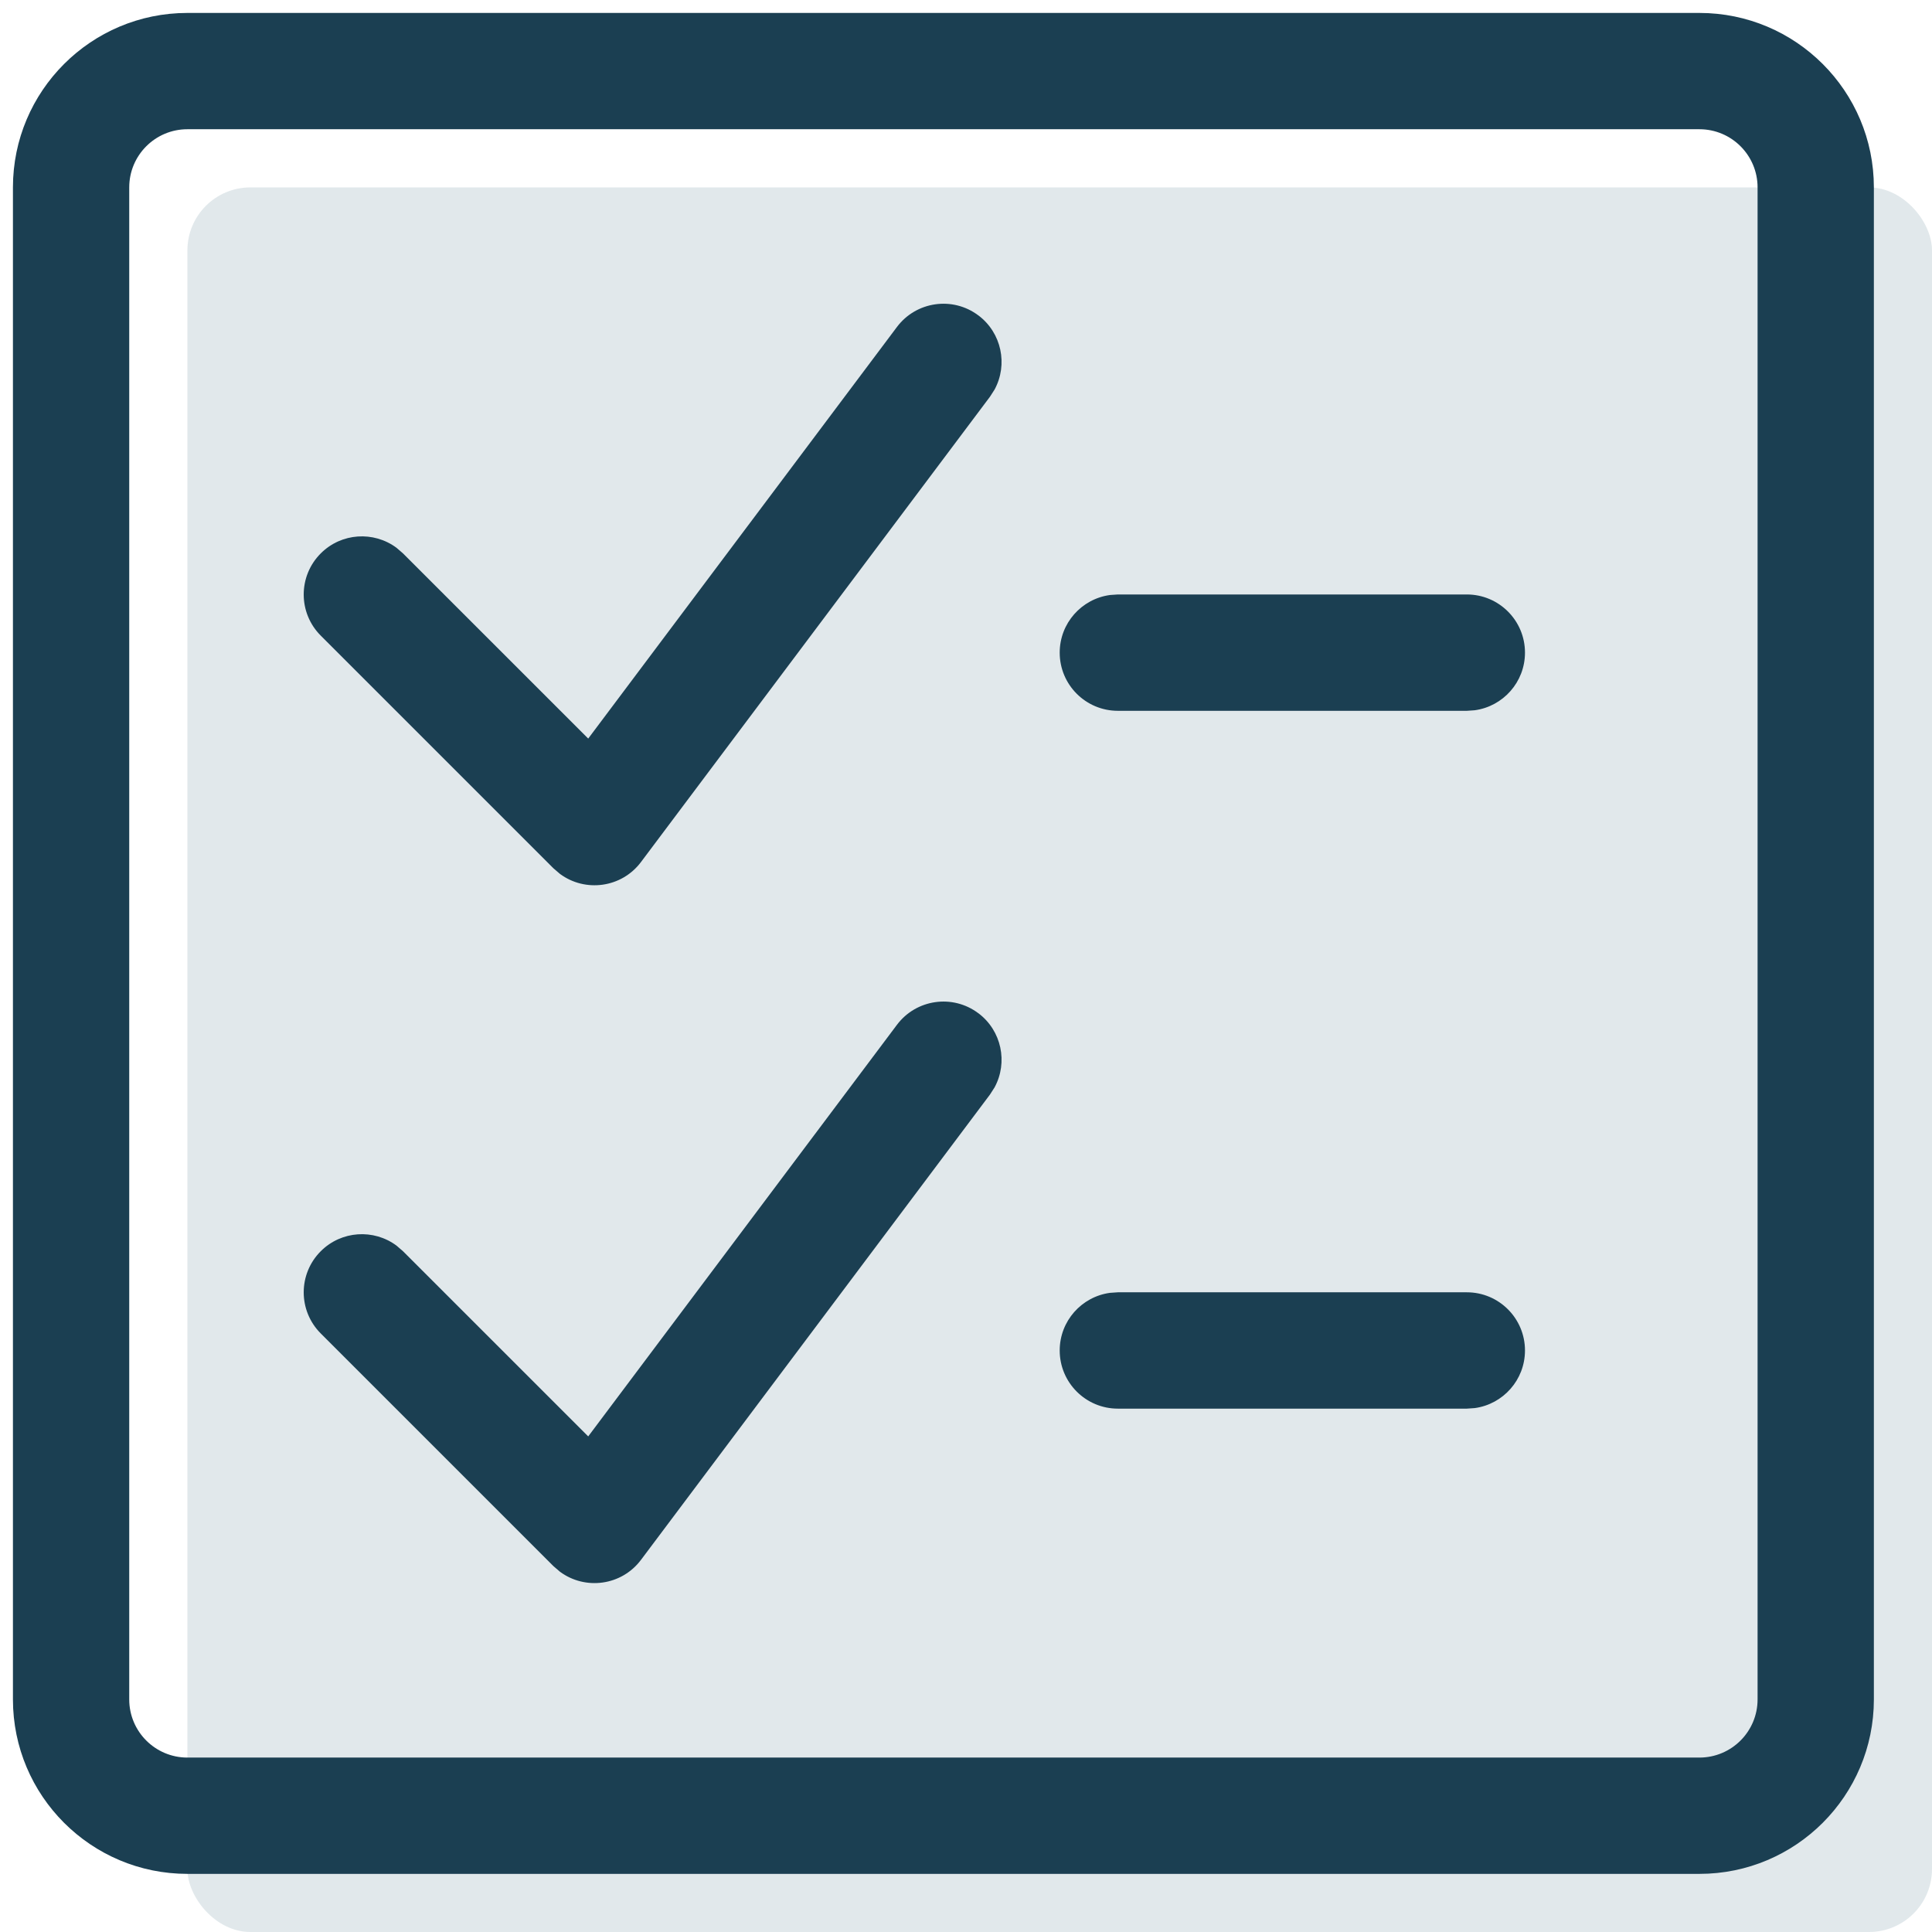
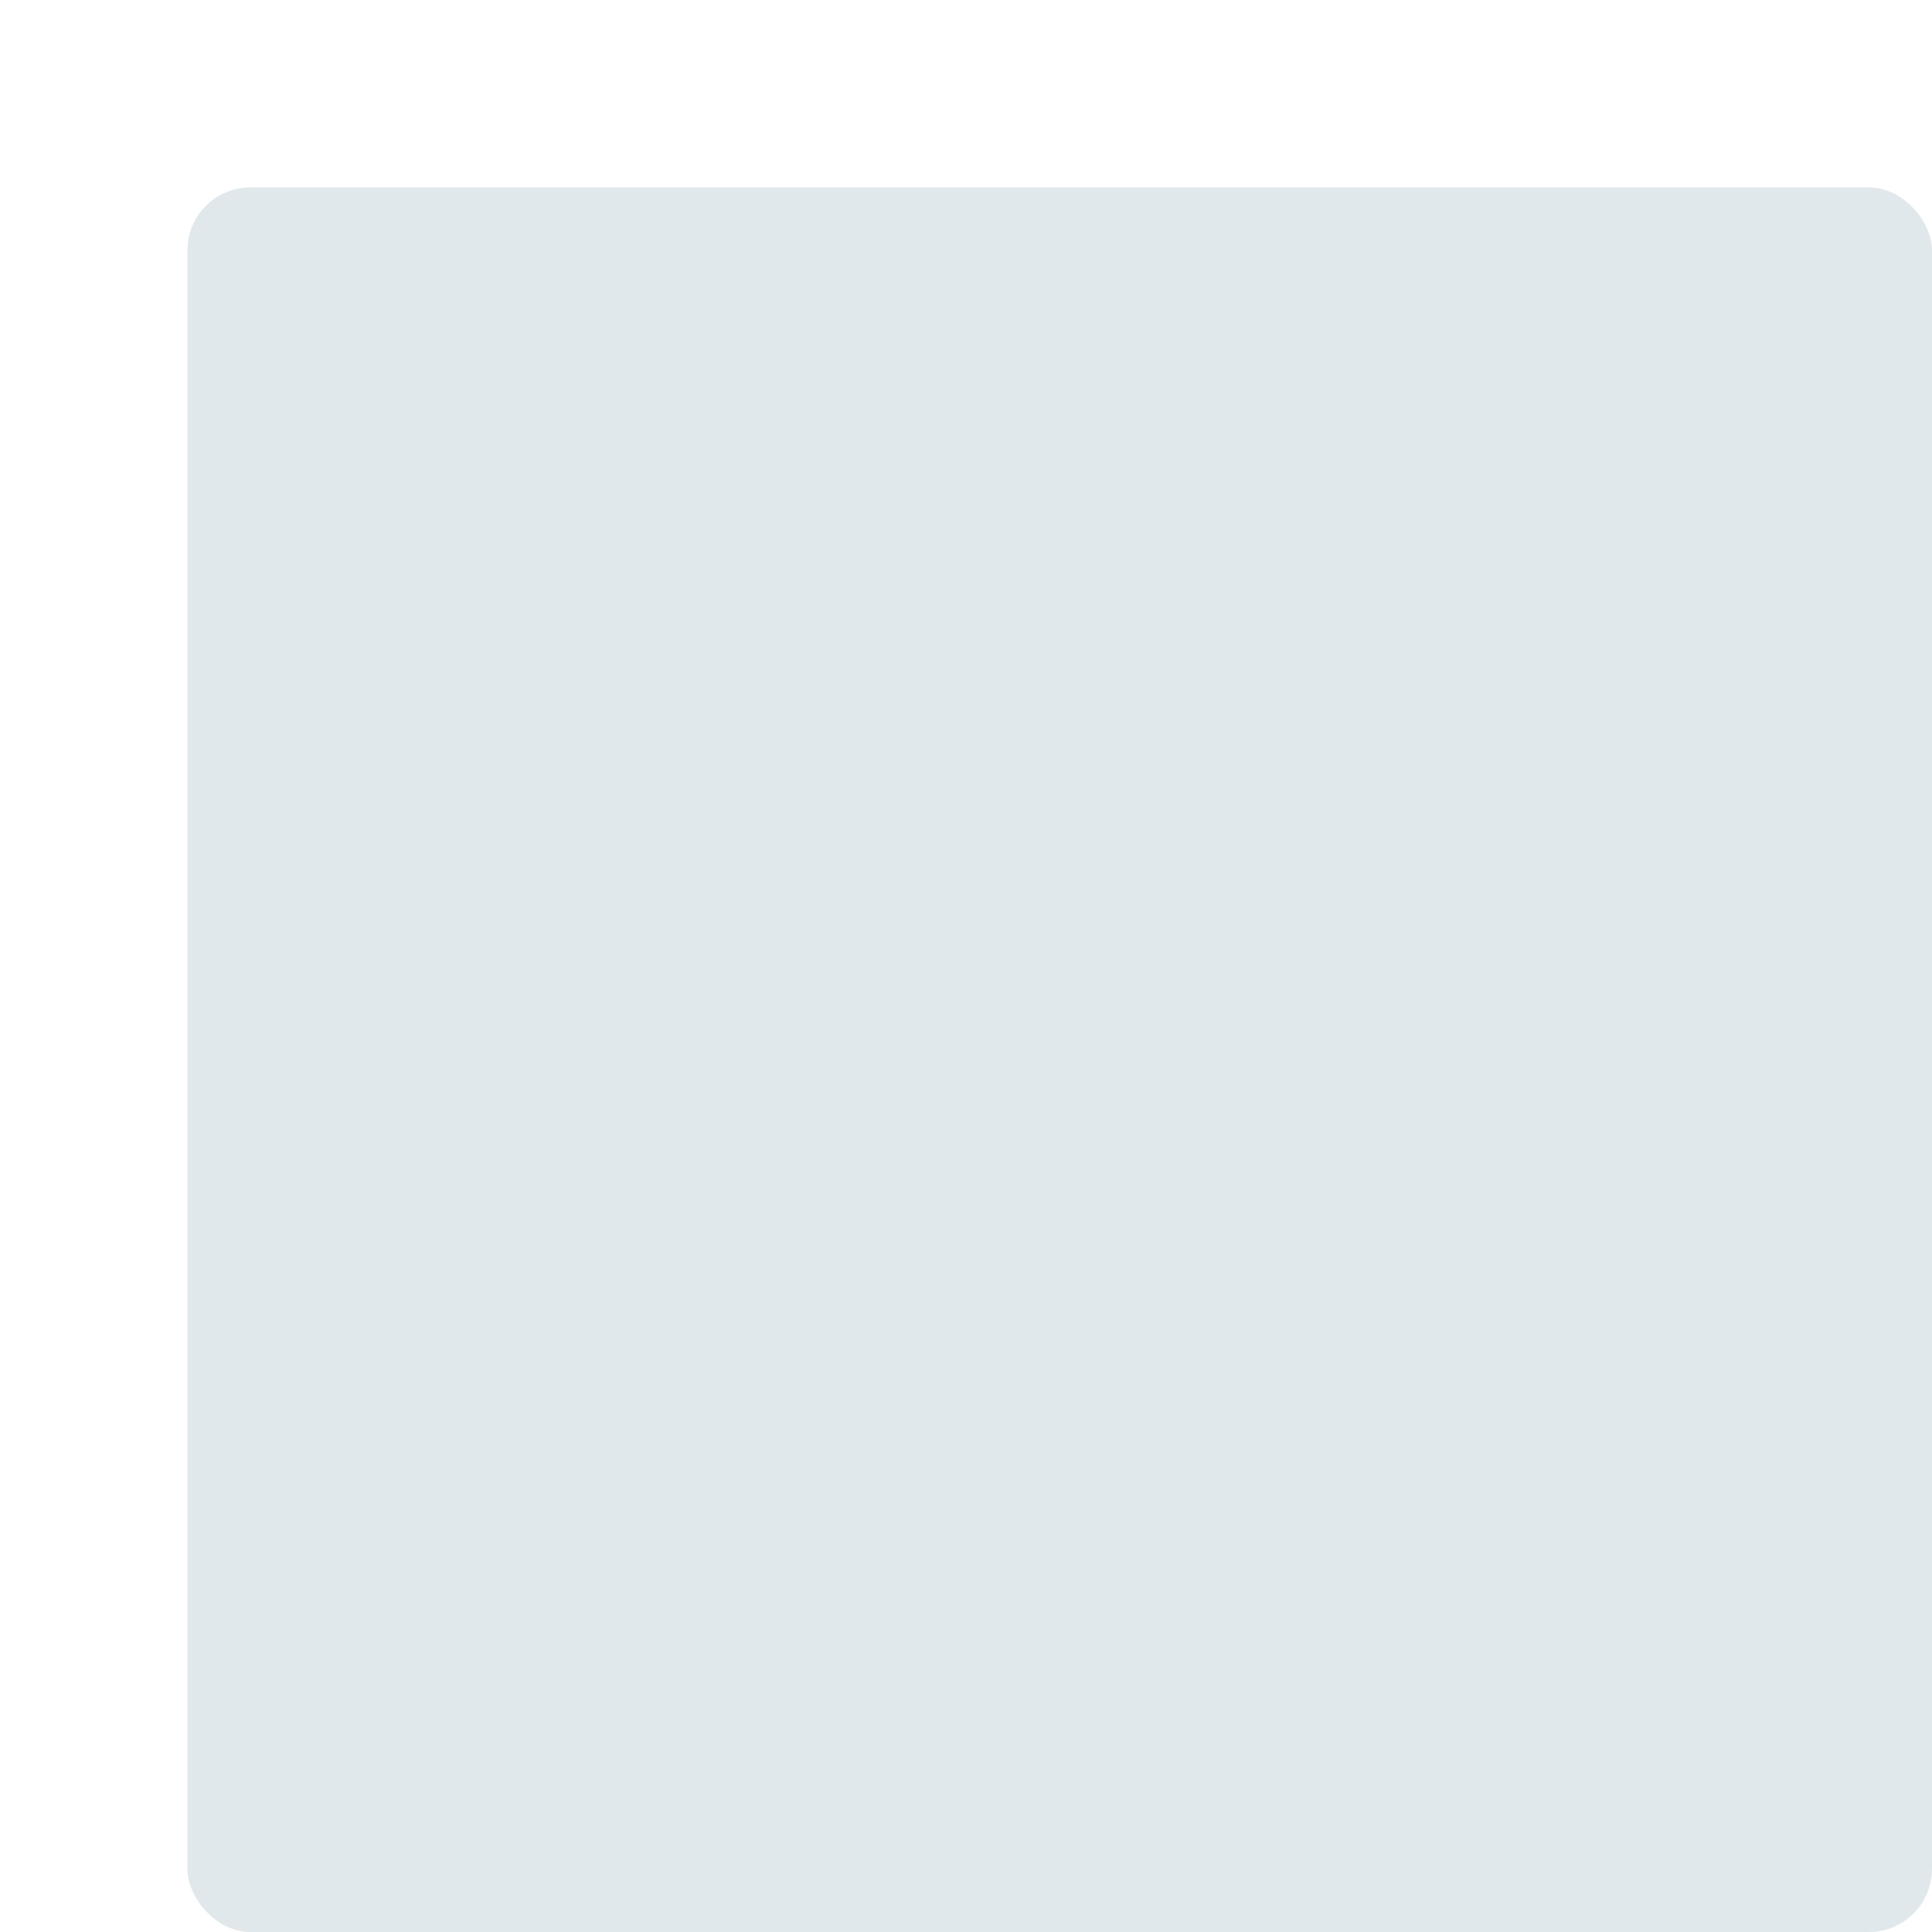
<svg xmlns="http://www.w3.org/2000/svg" viewBox="0 0 46 46">
  <g fill="none" fill-rule="evenodd" transform="translate(.308 .308)">
    <rect width="41.538" height="41.538" x="4.154" y="4.154" fill="#3D6A81" fill-rule="nonzero" opacity=".153" rx="1.5" />
-     <path fill="#1B3F52" d="M40.154 0c2.294 0 4.154 1.86 4.154 4.154v36c0 2.294-1.86 4.154-4.154 4.154h-36C1.86 44.308 0 42.448 0 40.154v-36C0 1.86 1.86 0 4.154 0Zm0 2.769h-36c-.765 0-1.385.62-1.385 1.385v36c0 .765.62 1.385 1.385 1.385h36c.765 0 1.385-.62 1.385-1.385v-36c0-.765-.62-1.385-1.385-1.385ZM22.985 23.815c.556.417.709 1.172.388 1.766l-.111.173-8.308 11.077c-.463.618-1.33.728-1.93.283l-.157-.135-5.538-5.538c-.541-.541-.541-1.417 0-1.958.492-.492 1.261-.536 1.803-.134l.155.134 4.41 4.409 7.35-9.799c.459-.612 1.327-.736 1.938-.277Zm11.631 6.646c.765 0 1.385.62 1.385 1.385 0 .701-.521 1.28-1.197 1.372l-.188.013H26.308c-.765 0-1.385-.62-1.385-1.385 0-.701.521-1.28 1.197-1.372l.188-.013h8.308ZM22.985 7.2c.556.417.709 1.172.388 1.766l-.111.173-8.308 11.077c-.463.618-1.33.728-1.93.283l-.157-.135-5.538-5.538c-.541-.541-.541-1.417 0-1.958.492-.492 1.261-.536 1.803-.134l.155.134 4.41 4.409 7.35-9.799c.459-.612 1.327-.736 1.938-.277Zm11.631 6.646c.765 0 1.385.62 1.385 1.385 0 .701-.521 1.28-1.197 1.372l-.188.013H26.308c-.765 0-1.385-.62-1.385-1.385 0-.701.521-1.28 1.197-1.372l.188-.013h8.308Z" />
  </g>
</svg>